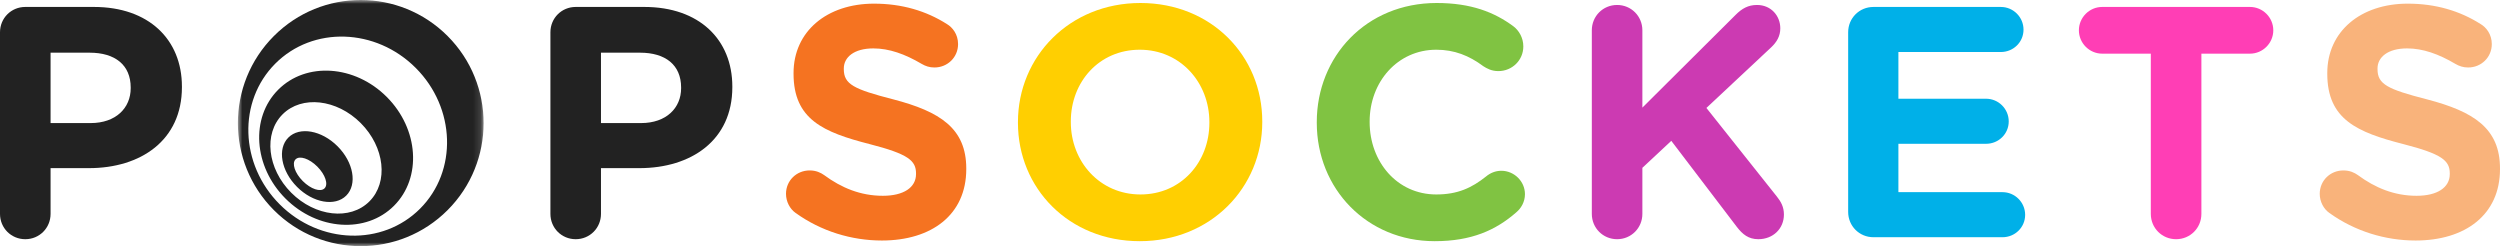
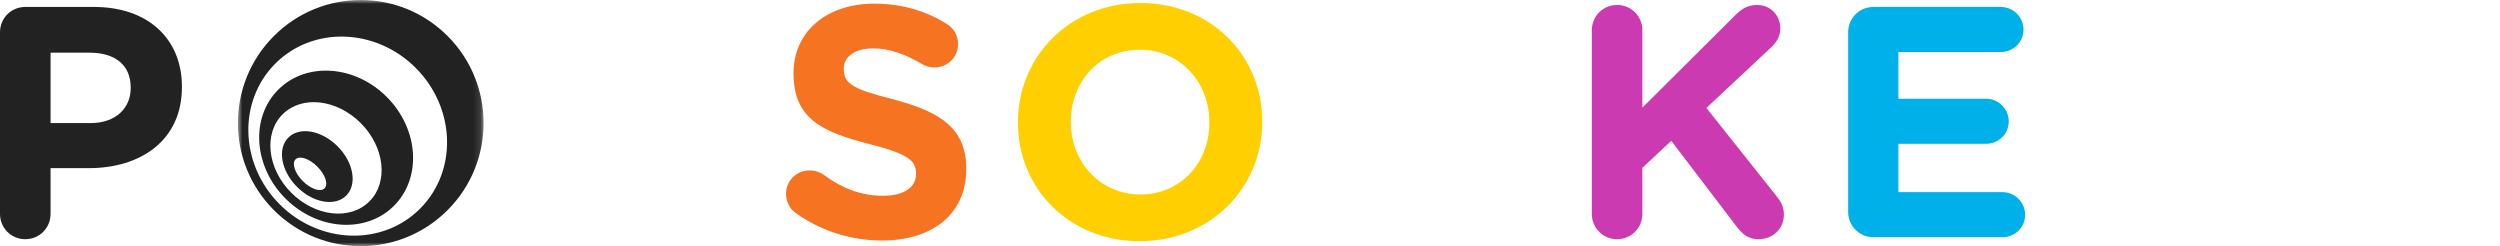
<svg xmlns="http://www.w3.org/2000/svg" width="325" height="32" viewBox="0 0 325 32" fill="none">
-   <path fill-rule="evenodd" clip-rule="evenodd" d="M302.803 27.674C302.079 27.162 301.565 26.22 301.565 25.195C301.565 23.484 302.93 22.156 304.64 22.156C305.493 22.156 306.09 22.457 306.517 22.757C308.78 24.425 311.256 25.452 314.158 25.452C316.846 25.452 318.471 24.382 318.471 22.629V22.542C318.471 20.875 317.445 20.02 312.451 18.736C306.432 17.196 302.546 15.529 302.546 9.586V9.498C302.546 4.067 306.901 0.475 313.005 0.475C316.634 0.475 319.794 1.417 322.482 3.128C323.208 3.555 323.934 4.453 323.934 5.735C323.934 7.446 322.567 8.773 320.86 8.773C320.219 8.773 319.709 8.601 319.195 8.303C317.019 7.018 314.97 6.293 312.92 6.293C310.4 6.293 309.077 7.446 309.077 8.901V8.986C309.077 10.953 310.36 11.596 315.524 12.921C321.586 14.503 325 16.684 325 21.902V21.987C325 27.932 320.475 31.267 314.029 31.267C310.103 31.267 306.133 30.07 302.803 27.674Z" fill="#F9B37B" />
-   <path fill-rule="evenodd" clip-rule="evenodd" d="M279.605 6.976H273.288C271.622 6.976 270.256 5.608 270.256 3.938C270.256 2.273 271.622 0.903 273.288 0.903H292.498C294.162 0.903 295.528 2.273 295.528 3.938C295.528 5.608 294.162 6.976 292.498 6.976H286.181V27.803C286.181 29.643 284.727 31.096 282.892 31.096C281.058 31.096 279.605 29.643 279.605 27.803V6.976Z" fill="#FF3EB5" />
  <path fill-rule="evenodd" clip-rule="evenodd" d="M240.261 27.546V4.197C240.261 2.357 241.713 0.904 243.548 0.904H260.111C261.734 0.904 263.057 2.229 263.057 3.854C263.057 5.48 261.734 6.762 260.111 6.762H246.792V12.835H258.189C259.812 12.835 261.135 14.16 261.135 15.786C261.135 17.411 259.812 18.693 258.189 18.693H246.792V24.981H260.324C261.946 24.981 263.269 26.307 263.269 27.931C263.269 29.556 261.946 30.839 260.324 30.839H243.548C241.713 30.839 240.261 29.384 240.261 27.546Z" fill="#00B0E8" />
  <path fill-rule="evenodd" clip-rule="evenodd" d="M206.936 3.939C206.936 2.101 208.388 0.646 210.223 0.646C212.057 0.646 213.509 2.101 213.509 3.939V13.99L225.634 1.929C226.445 1.116 227.256 0.646 228.409 0.646C230.245 0.646 231.439 2.059 231.439 3.684C231.439 4.709 230.969 5.479 230.245 6.162L221.833 14.033L231.013 25.578C231.524 26.221 231.91 26.904 231.91 27.889C231.91 29.726 230.5 31.096 228.581 31.096C227.298 31.096 226.53 30.454 225.803 29.514L217.268 18.308L213.509 21.816V27.801C213.509 29.641 212.057 31.096 210.223 31.096C208.388 31.096 206.936 29.641 206.936 27.801V3.939Z" fill="#CC3AB2" />
-   <path fill-rule="evenodd" clip-rule="evenodd" d="M171.181 15.957V15.872C171.181 7.361 177.583 0.39 186.762 0.39C191.244 0.39 194.274 1.588 196.752 3.426C197.433 3.938 198.032 4.881 198.032 6.036C198.032 7.831 196.58 9.243 194.786 9.243C193.889 9.243 193.293 8.901 192.823 8.601C190.986 7.231 189.068 6.464 186.719 6.464C181.68 6.464 178.054 10.654 178.054 15.787V15.872C178.054 21.002 181.595 25.28 186.719 25.28C189.495 25.28 191.329 24.425 193.206 22.927C193.72 22.5 194.403 22.2 195.172 22.2C196.837 22.2 198.244 23.57 198.244 25.238C198.244 26.263 197.733 27.076 197.134 27.588C194.446 29.94 191.286 31.353 186.504 31.353C177.712 31.353 171.181 24.553 171.181 15.957Z" fill="#80C342" />
  <path fill-rule="evenodd" clip-rule="evenodd" d="M132.333 15.957V15.872C132.333 7.361 139.036 0.39 148.256 0.39C157.477 0.39 164.094 7.276 164.094 15.787V15.872C164.094 24.383 157.39 31.353 148.171 31.353C138.949 31.353 132.333 24.468 132.333 15.957ZM157.22 15.957V15.872C157.22 10.739 153.464 6.464 148.171 6.464C142.877 6.464 139.206 10.654 139.206 15.787V15.872C139.206 21.002 142.962 25.28 148.256 25.28C153.549 25.28 157.22 21.087 157.22 15.957Z" fill="#FFCF01" />
  <path fill-rule="evenodd" clip-rule="evenodd" d="M103.418 27.674C102.694 27.162 102.18 26.22 102.18 25.195C102.18 23.484 103.547 22.156 105.254 22.156C106.108 22.156 106.705 22.457 107.131 22.757C109.395 24.425 111.87 25.452 114.773 25.452C117.464 25.452 119.083 24.382 119.083 22.629V22.542C119.083 20.875 118.06 20.02 113.066 18.736C107.046 17.196 103.161 15.529 103.161 9.586V9.498C103.161 4.067 107.516 0.475 113.62 0.475C117.249 0.475 120.409 1.417 123.099 3.128C123.823 3.555 124.549 4.453 124.549 5.735C124.549 7.446 123.183 8.773 121.474 8.773C120.835 8.773 120.321 8.601 119.812 8.303C117.633 7.018 115.584 6.293 113.535 6.293C111.017 6.293 109.695 7.446 109.695 8.901V8.986C109.695 10.953 110.975 11.596 116.139 12.921C122.201 14.503 125.615 16.684 125.615 21.902V21.987C125.615 27.932 121.092 31.267 114.646 31.267C110.717 31.267 106.747 30.07 103.418 27.674Z" fill="#F57321" />
-   <path fill-rule="evenodd" clip-rule="evenodd" d="M71.554 4.196C71.554 2.358 73.006 0.903 74.841 0.903H83.763C90.891 0.903 95.203 5.136 95.203 11.252V11.337C95.203 18.265 89.825 21.858 83.121 21.858H78.127V27.803C78.127 29.641 76.675 31.096 74.841 31.096C73.006 31.096 71.554 29.641 71.554 27.803V4.196ZM83.336 16C86.623 16 88.545 14.032 88.545 11.466V11.38C88.545 8.431 86.496 6.849 83.209 6.849H78.127V16H83.336Z" fill="#222222" />
  <mask id="mask0_8948_6698" style="mask-type:luminance" maskUnits="userSpaceOnUse" x="30" y="0" width="33" height="32">
    <path d="M30.924 0H62.868V32H30.924V0Z" fill="white" />
  </mask>
  <g mask="url(#mask0_8948_6698)">
    <path fill-rule="evenodd" clip-rule="evenodd" d="M58.189 4.685C51.952 -1.562 41.839 -1.562 35.603 4.685C29.364 10.933 29.364 21.064 35.603 27.314C41.839 33.562 51.952 33.562 58.189 27.314C64.428 21.064 64.428 10.933 58.189 4.685ZM54.614 27.124C49.727 32.019 41.553 31.766 36.356 26.56C31.156 21.351 30.904 13.163 35.79 8.267C40.675 3.373 48.851 3.627 54.048 8.833C59.245 14.04 59.498 22.23 54.614 27.124ZM43.883 19.016C45.964 21.098 46.469 23.97 45.012 25.427C43.558 26.884 40.693 26.378 38.615 24.297C36.535 22.212 36.029 19.343 37.484 17.885C38.939 16.426 41.803 16.934 43.883 19.016ZM41.249 21.655C40.208 20.614 38.946 20.193 38.425 20.713C37.906 21.234 38.327 22.501 39.365 23.542C40.407 24.583 41.67 25.006 42.191 24.484C42.711 23.963 42.288 22.698 41.249 21.655ZM50.283 12.605C46.125 8.439 39.806 8.016 36.166 11.663C32.528 15.307 32.951 21.64 37.106 25.805C41.265 29.968 47.586 30.392 51.224 26.747C54.864 23.101 54.442 16.77 50.283 12.605ZM48.024 26.181C45.53 28.681 40.979 28.173 37.86 25.051C34.743 21.926 34.237 17.366 36.731 14.868C39.225 12.368 43.776 12.876 46.896 15.999C50.015 19.124 50.52 23.683 48.024 26.181Z" fill="#222222" />
  </g>
  <path fill-rule="evenodd" clip-rule="evenodd" d="M0 4.196C0 2.358 1.452 0.903 3.287 0.903H12.209C19.337 0.903 23.65 5.136 23.65 11.252V11.337C23.65 18.265 18.271 21.858 11.568 21.858H6.574V27.803C6.574 29.641 5.124 31.096 3.287 31.096C1.452 31.096 0 29.641 0 27.803V4.196ZM11.782 16C15.069 16 16.991 14.032 16.991 11.466V11.38C16.991 8.431 14.941 6.849 11.655 6.849H6.574V16H11.782Z" fill="#222222" />
</svg>